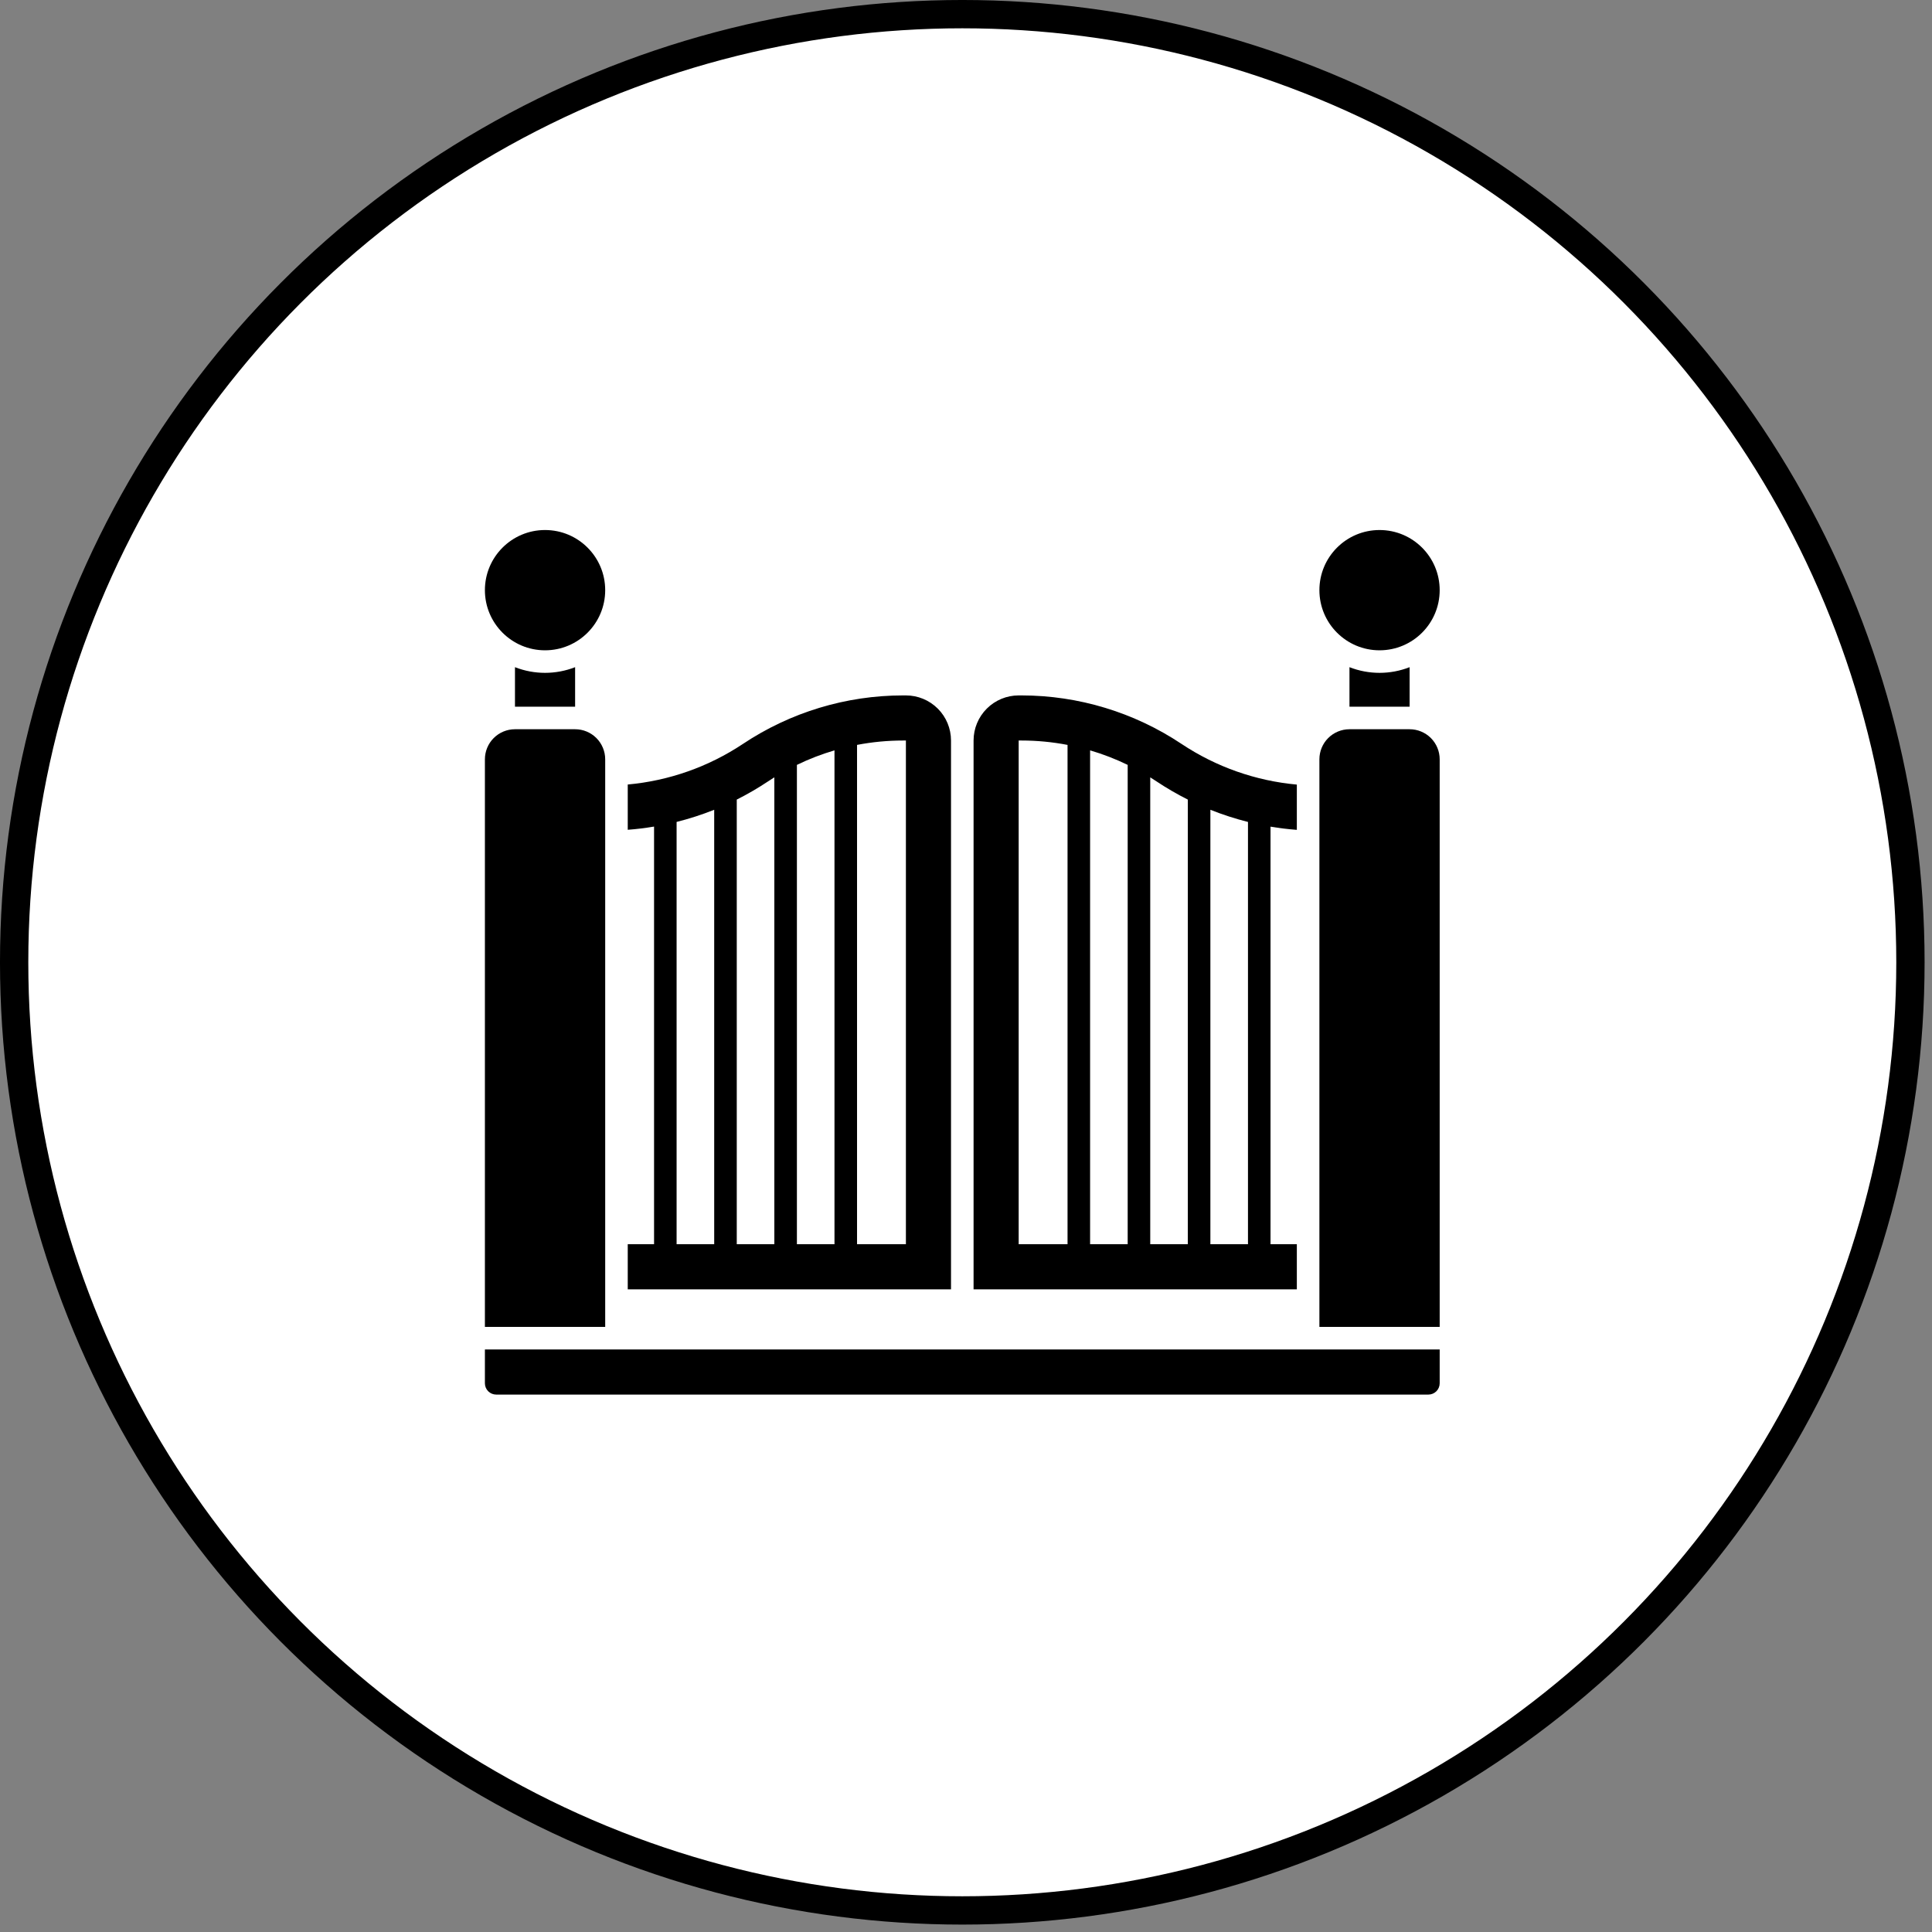
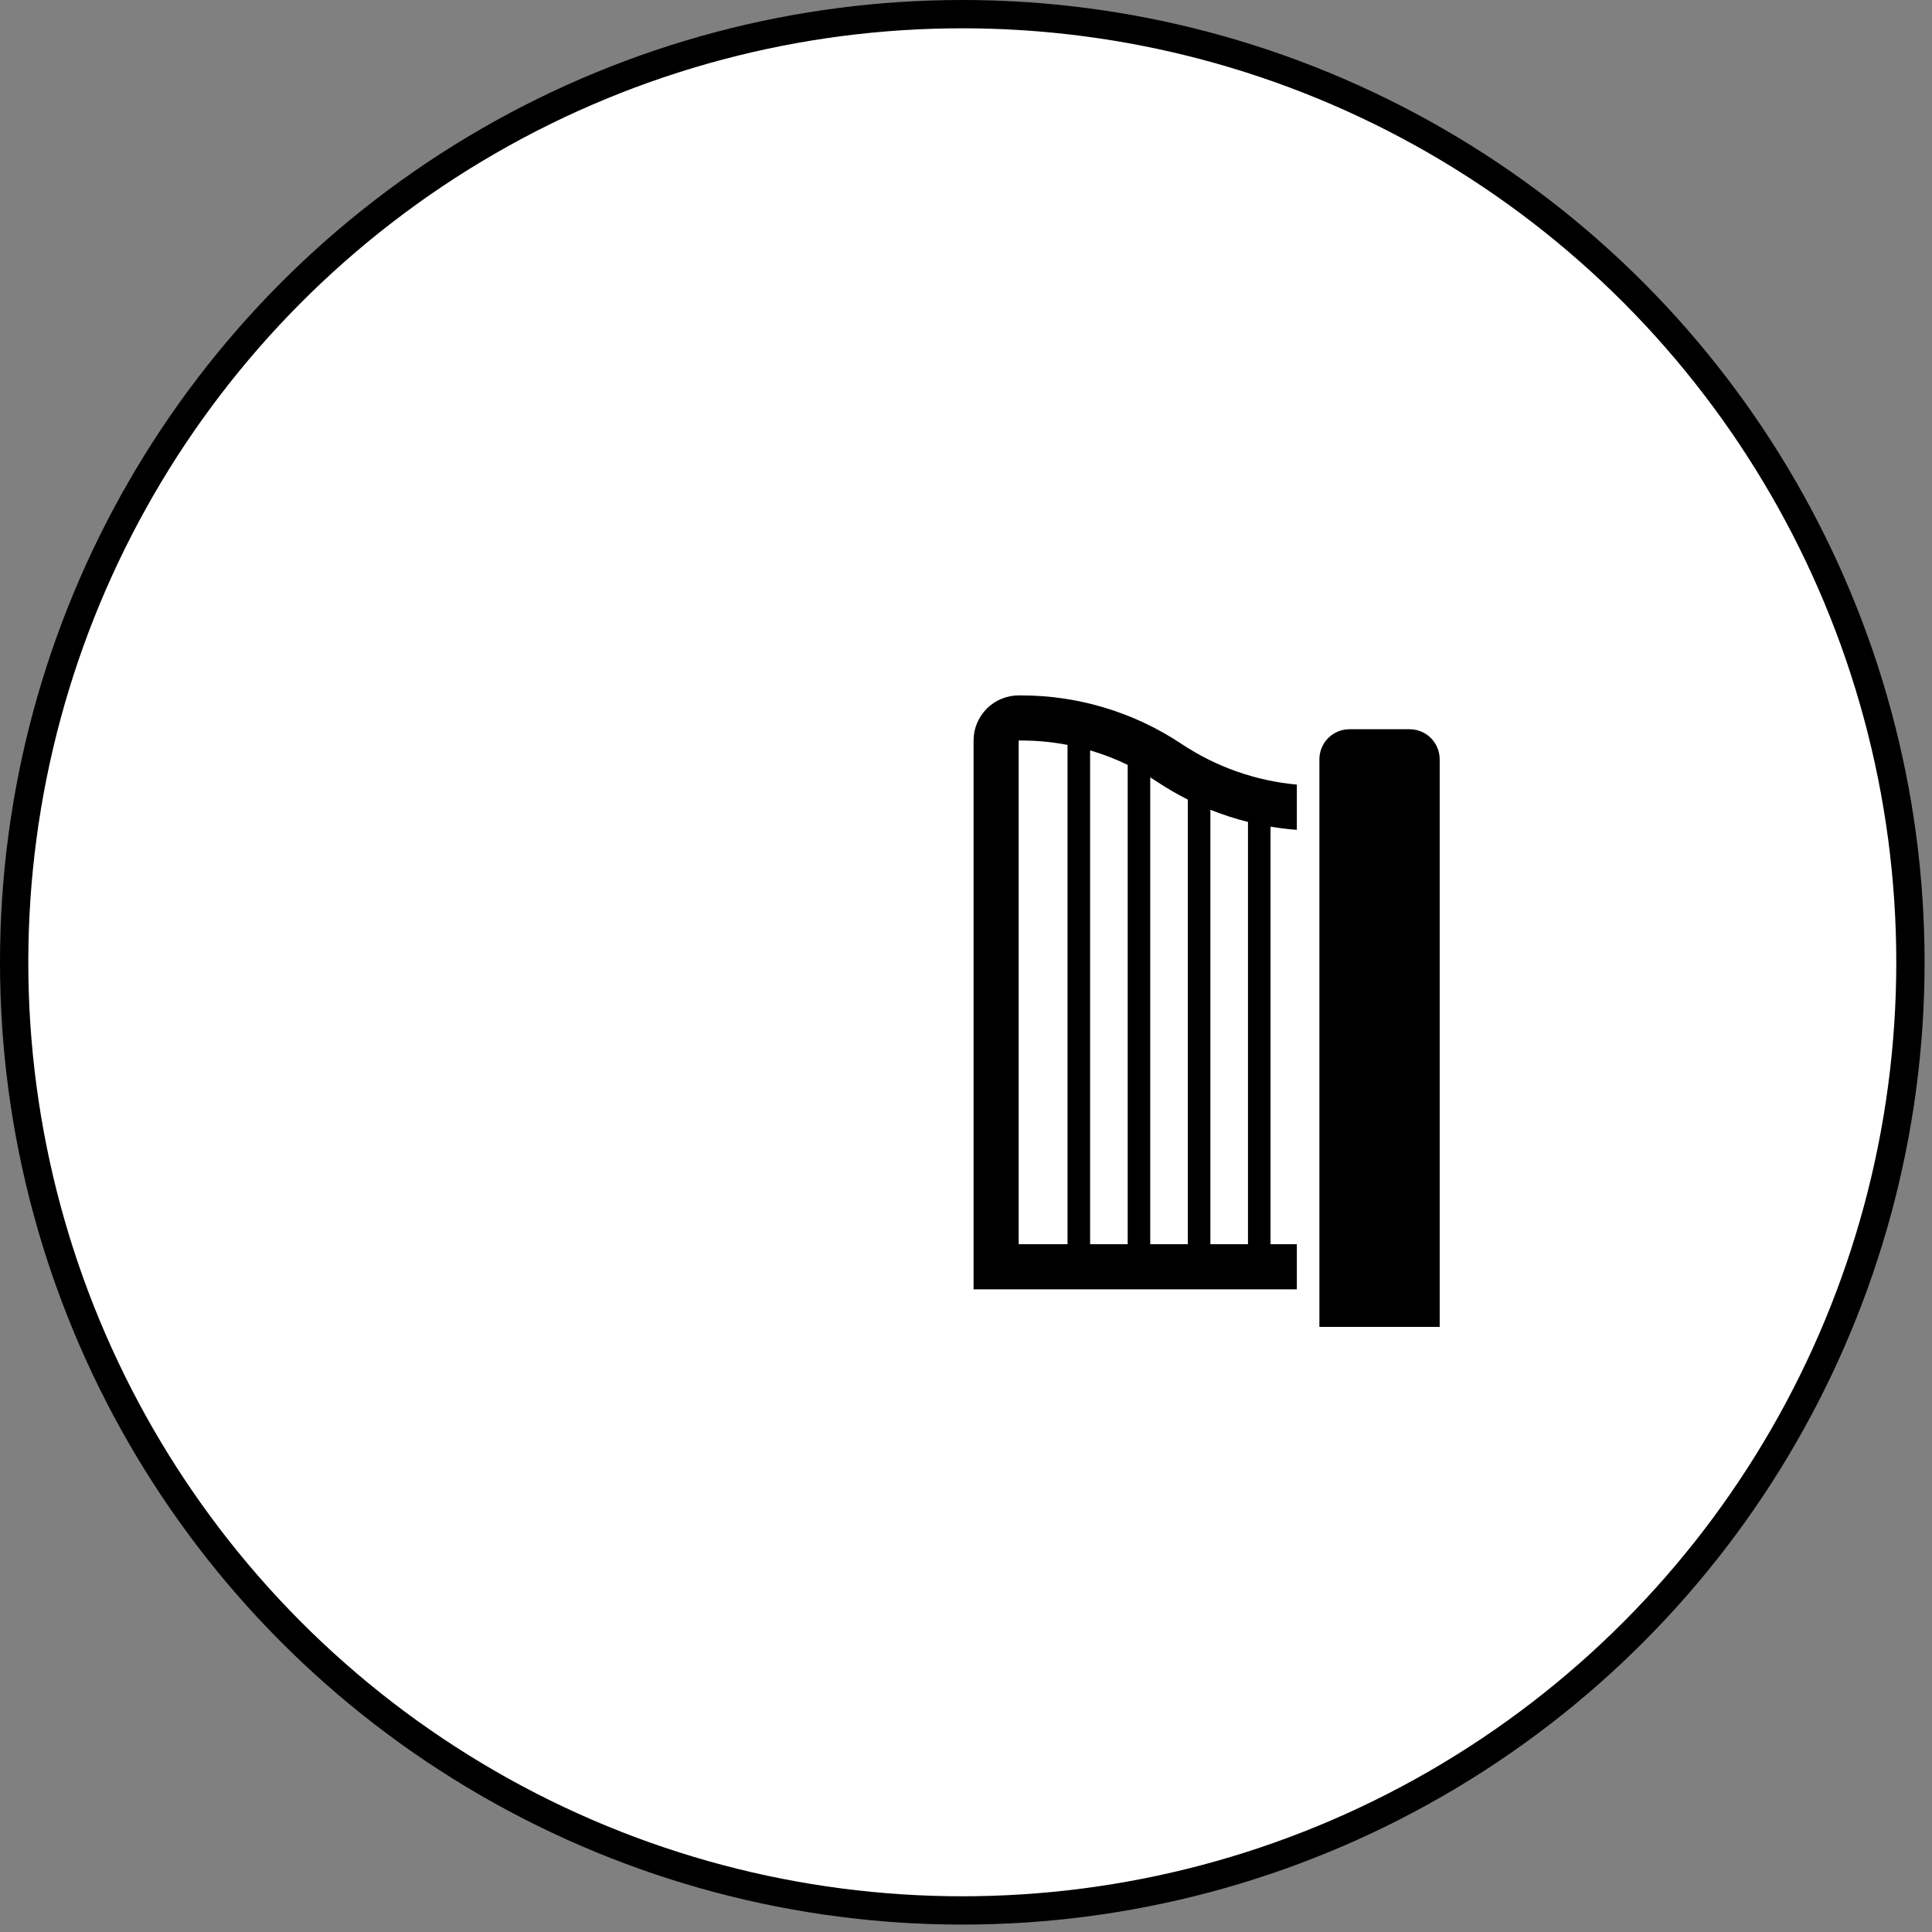
<svg xmlns="http://www.w3.org/2000/svg" width="124" height="124" viewBox="0 0 124 124" fill="none">
  <rect x="0" y="0" width="124" height="124" fill="#808080" stroke="none" />
  <circle cx="61.762" cy="61.762" r="60.854" fill="white" stroke="black" stroke-width="1.817" />
  <g clip-path="url(#clip0_32_886)">
-     <path d="M33.052 42.821V45.356H36.912V42.821C35.671 43.306 34.293 43.306 33.052 42.821Z" fill="black" />
-     <path d="M34.982 41.738C37.114 41.738 38.843 40.01 38.843 37.878C38.843 35.746 37.114 34.018 34.982 34.018C32.851 34.018 31.122 35.746 31.122 37.878C31.122 40.01 32.851 41.738 34.982 41.738Z" fill="black" />
-     <path d="M61.038 47.528C61.038 46.76 60.733 46.023 60.19 45.481C59.647 44.938 58.911 44.633 58.143 44.633H57.967C54.306 44.633 50.728 45.716 47.682 47.747C45.473 49.217 42.932 50.112 40.29 50.352V53.257C40.858 53.215 41.42 53.146 41.979 53.051V79.856H40.29V82.751H61.038V47.528ZM45.839 79.856H43.426V52.753C44.247 52.548 45.053 52.287 45.839 51.973V79.856ZM49.699 79.856H47.287V51.319C47.977 50.972 48.645 50.584 49.288 50.156C49.424 50.065 49.561 49.977 49.699 49.891V79.856ZM53.559 79.856H51.147V49.092C51.923 48.715 52.73 48.403 53.559 48.16V79.856ZM58.143 79.856H55.007V47.809C55.982 47.622 56.973 47.528 57.966 47.528H58.143V79.856ZM38.843 48.734C38.843 48.222 38.639 47.731 38.277 47.369C37.915 47.007 37.424 46.804 36.913 46.804H33.052C32.541 46.804 32.05 47.007 31.688 47.369C31.326 47.731 31.122 48.222 31.122 48.734V85.164H38.843V48.734ZM31.122 88.783C31.122 88.975 31.199 89.159 31.334 89.295C31.47 89.43 31.654 89.507 31.846 89.507H91.678C91.87 89.507 92.054 89.43 92.19 89.295C92.326 89.159 92.402 88.975 92.402 88.783V86.612H31.122V88.783ZM86.612 42.821V45.356H90.472V42.821C89.231 43.306 87.853 43.306 86.612 42.821Z" fill="black" />
-     <path d="M88.542 41.738C90.674 41.738 92.402 40.01 92.402 37.878C92.402 35.746 90.674 34.018 88.542 34.018C86.41 34.018 84.682 35.746 84.682 37.878C84.682 40.01 86.41 41.738 88.542 41.738Z" fill="black" />
    <path d="M83.234 79.856H81.545V53.056C82.103 53.15 82.666 53.219 83.234 53.262V50.357C80.592 50.117 78.051 49.221 75.842 47.752C72.797 45.72 69.218 44.634 65.558 44.633H65.381C64.613 44.633 63.877 44.938 63.334 45.481C62.791 46.024 62.486 46.76 62.486 47.528V82.751H83.234V79.856ZM68.517 79.856H65.381V47.528H65.558C66.552 47.528 67.542 47.622 68.517 47.81V79.856ZM72.377 79.856H69.965V48.16C70.794 48.403 71.601 48.715 72.377 49.092V79.856ZM76.237 79.856H73.825V49.892C73.963 49.978 74.1 50.066 74.236 50.157C74.879 50.585 75.547 50.973 76.237 51.319V79.856ZM80.098 79.856H77.685V51.973C78.471 52.287 79.277 52.548 80.098 52.754V79.856ZM90.472 46.804H86.612C86.1 46.804 85.609 47.008 85.247 47.369C84.885 47.731 84.682 48.222 84.682 48.734V85.164H92.402V48.734C92.402 48.222 92.198 47.731 91.837 47.369C91.475 47.008 90.984 46.804 90.472 46.804Z" fill="black" />
  </g>
  <defs>
    <clipPath id="clip0_32_886">
      <rect width="61.762" height="61.762" fill="white" transform="translate(30.881 30.881)" />
    </clipPath>
  </defs>
</svg>